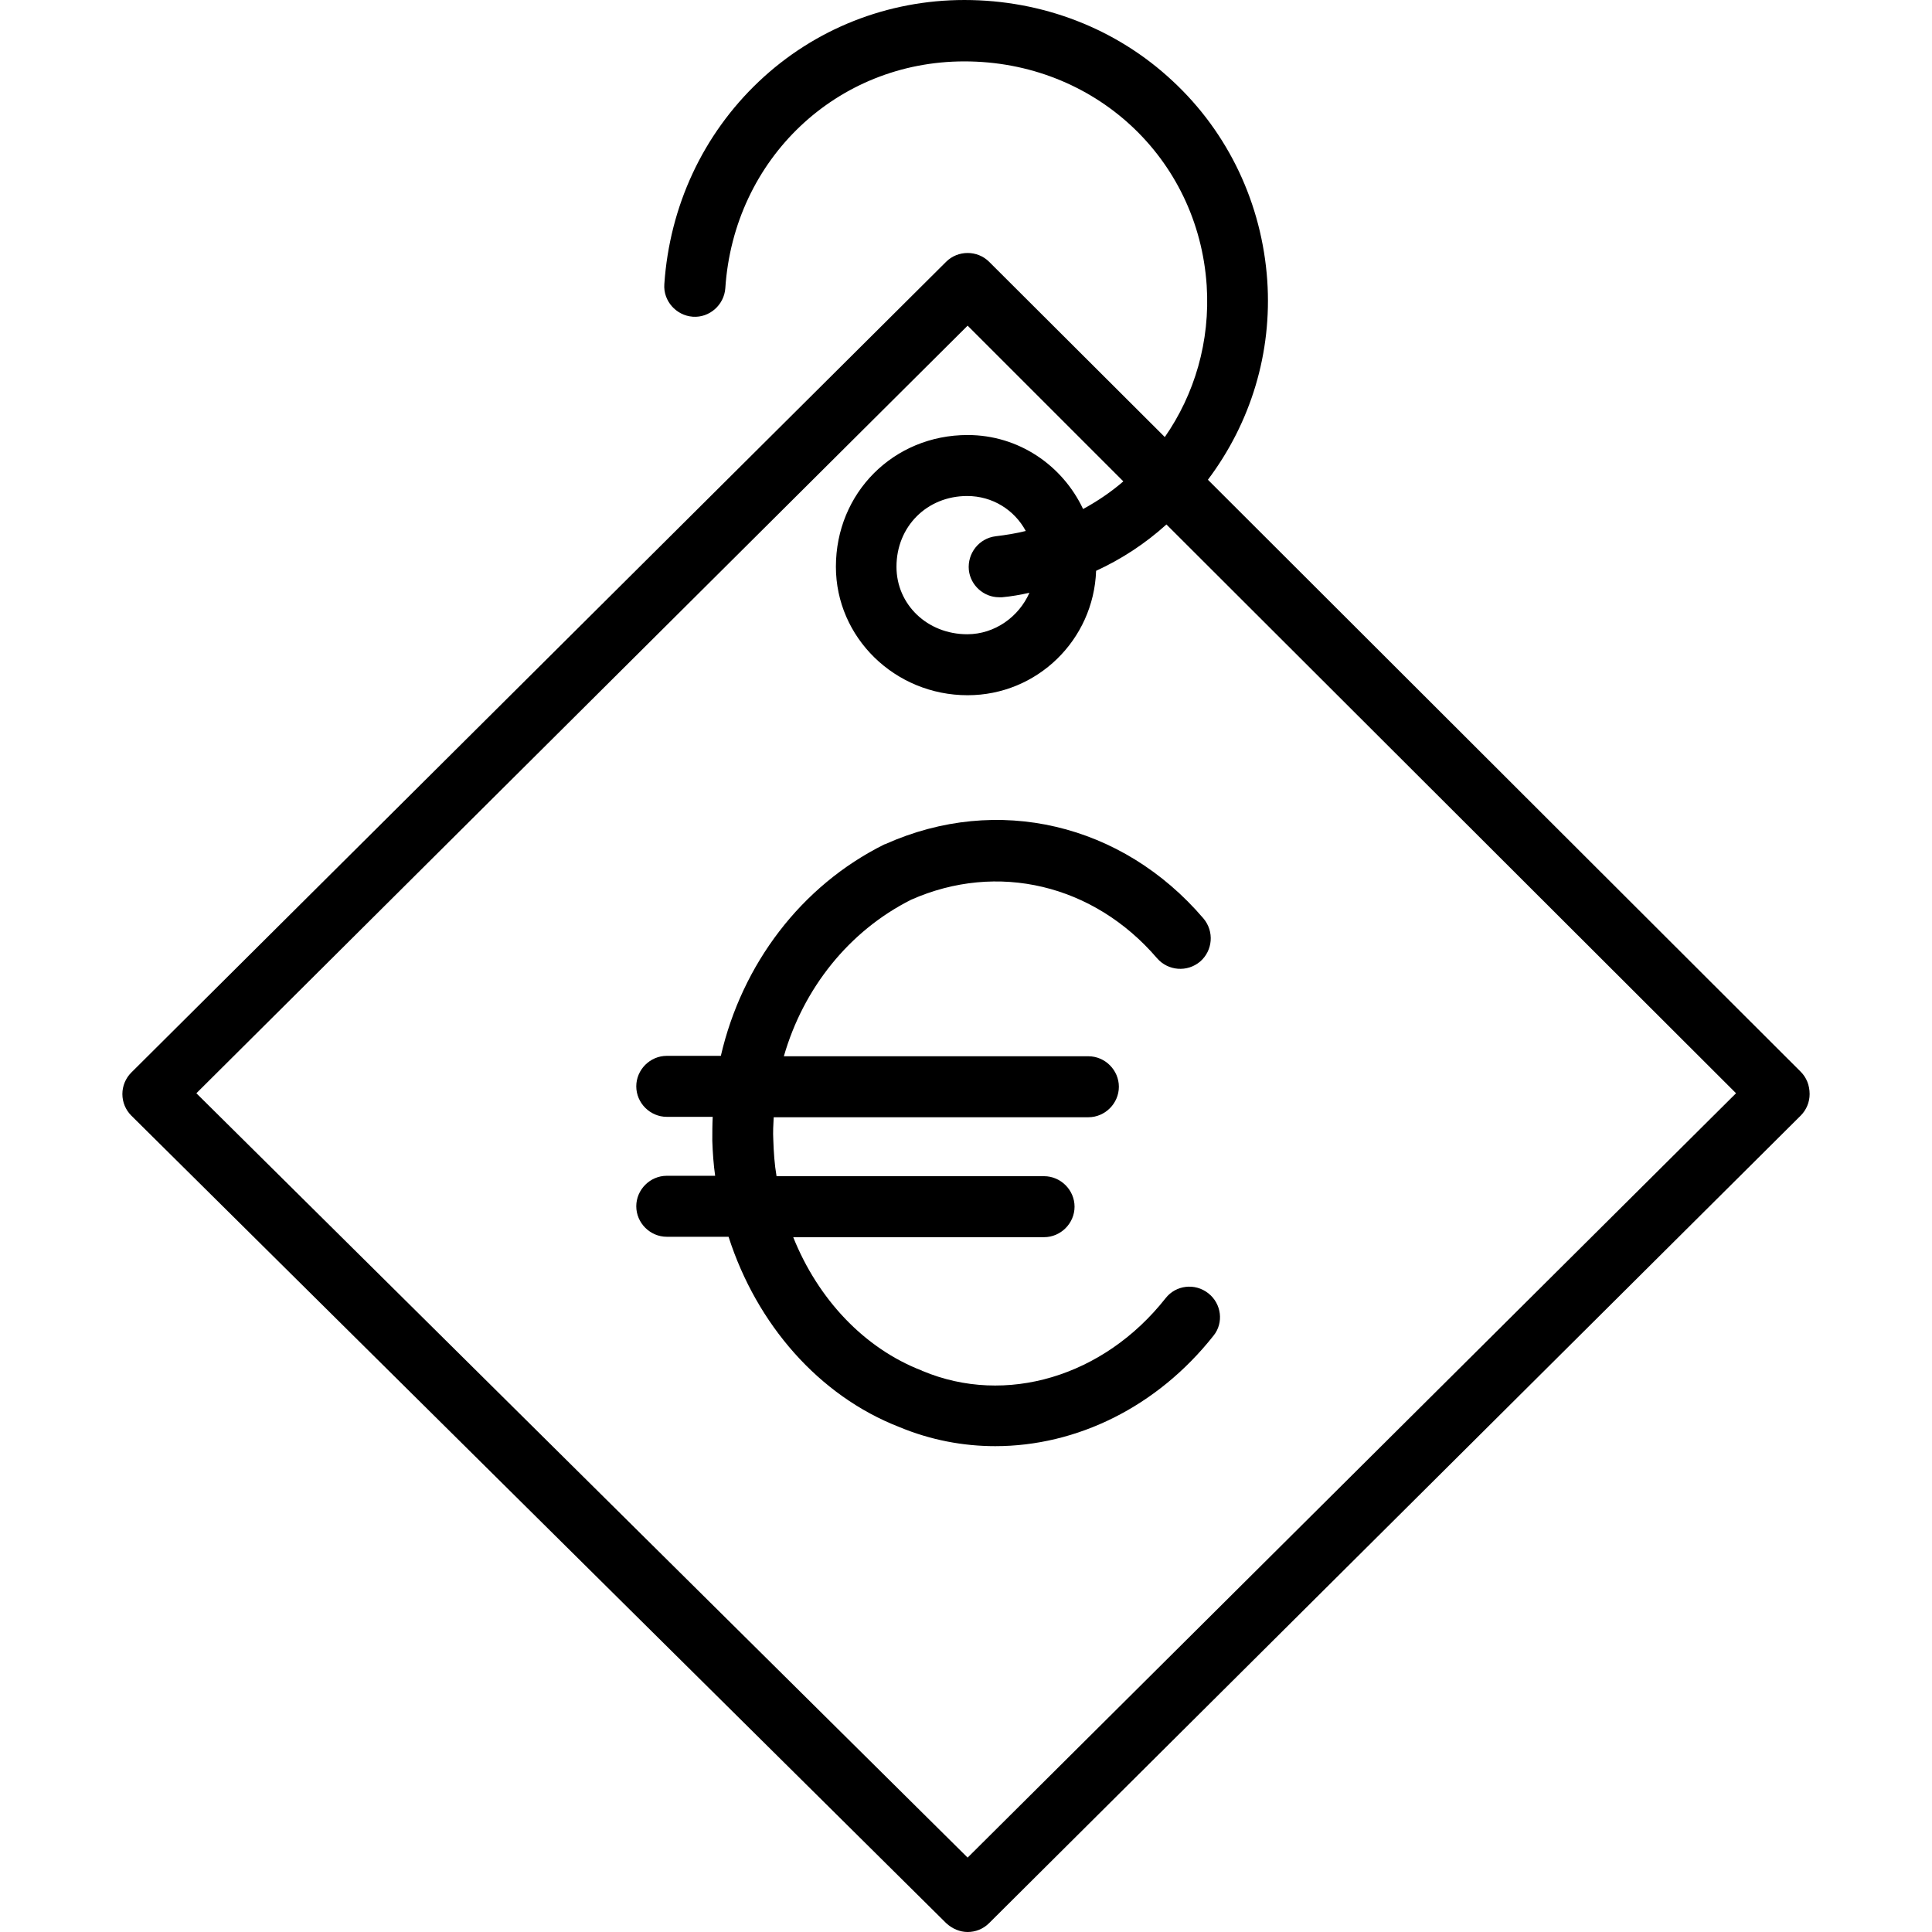
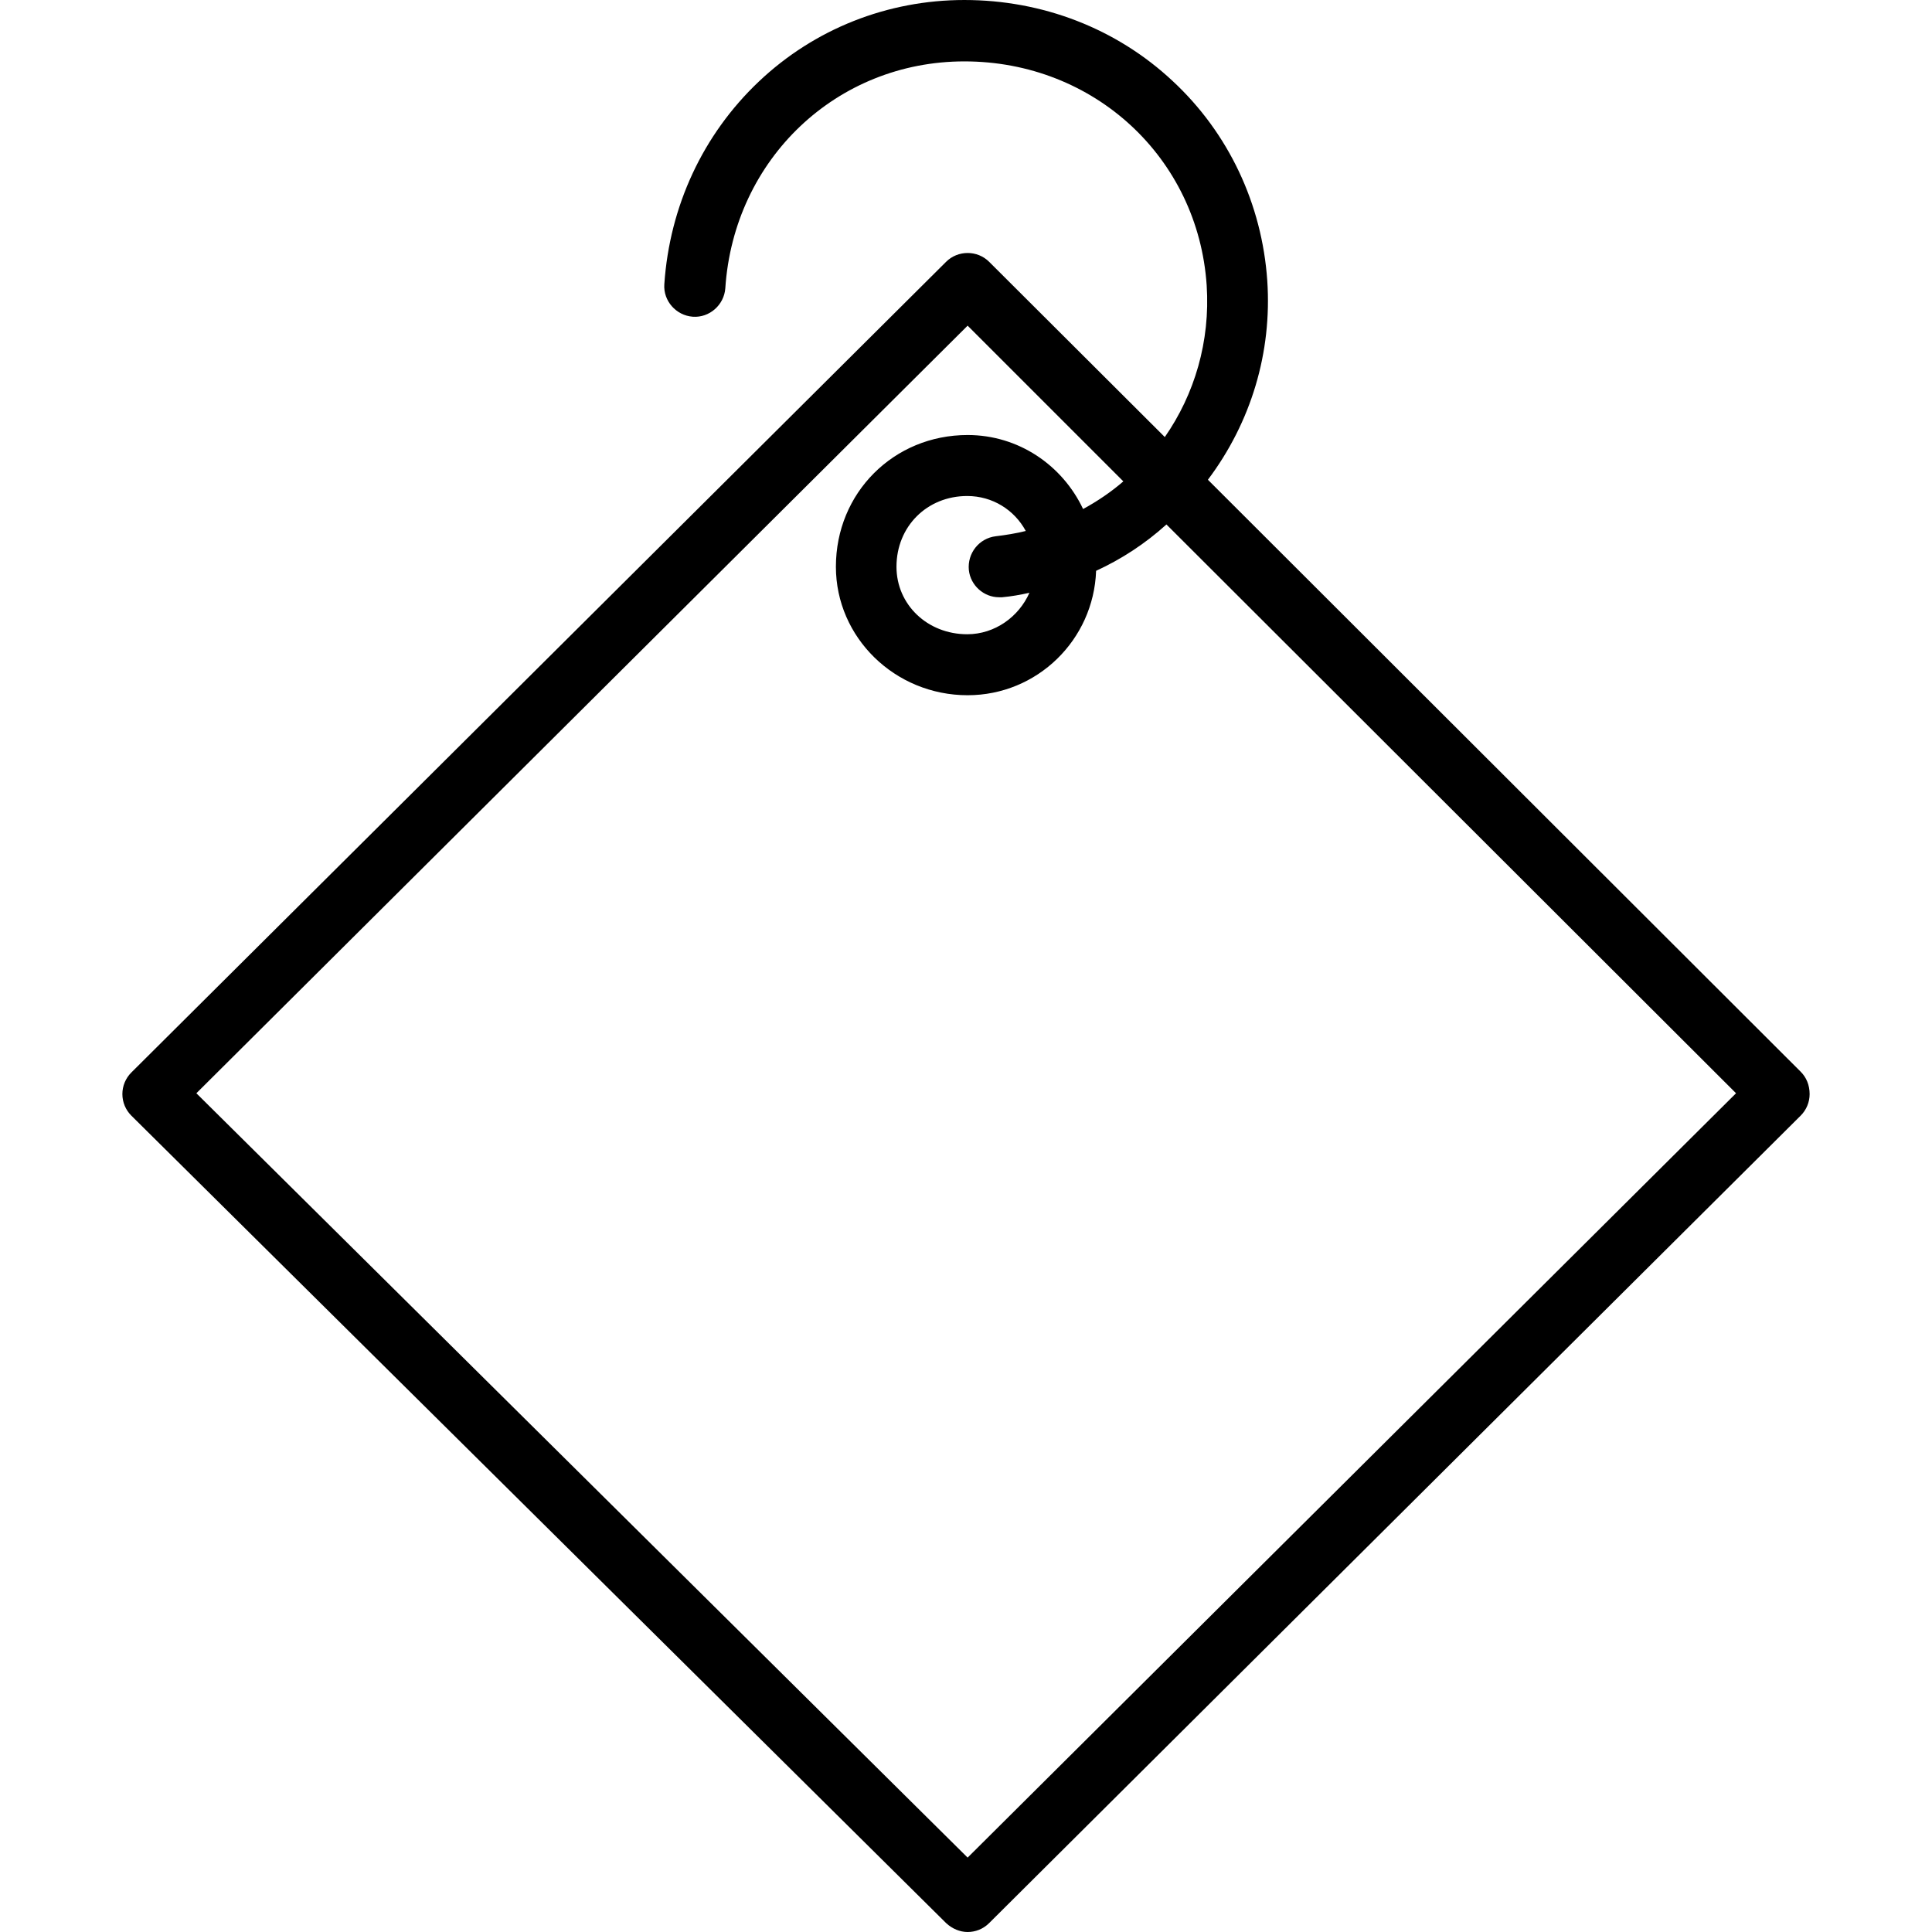
<svg xmlns="http://www.w3.org/2000/svg" version="1.1" id="Layer_1" x="0px" y="0px" viewBox="0 0 475.2 475.2" style="enable-background:new 0 0 475.2 475.2;" xml:space="preserve">
  <g transform="translate(0 -540.36)">
    <g>
      <g>
        <path d="M442.9,803.96L442.9,803.96l-145.8-145.6c10.6-14.1,15.8-31.3,14.6-49c-1.3-18.8-9.5-36.3-23.3-49.1     c-13.8-12.9-32-19.9-51.2-19.9c-18.9,0-36.9,7.1-50.6,20.1c-13.7,13-21.9,30.6-23.2,49.8c-0.3,4.1,2.9,7.7,7,8     c4.1,0.3,7.7-2.9,8-7c2.1-31.8,27.4-55.8,58.8-55.8c31.9,0,57.5,23.7,59.6,55.1c0.9,13.8-3,26.8-10.3,37.3l-43.2-43.1     c-2.9-2.9-7.7-2.9-10.6,0L32.3,804.16c-1.4,1.4-2.2,3.3-2.2,5.3s0.8,3.9,2.2,5.3l200.4,198.6c1.5,1.4,3.4,2.2,5.3,2.2     c1.9,0,3.8-0.7,5.3-2.2l199.6-198.6c1.4-1.4,2.2-3.3,2.2-5.3C445.1,807.26,444.3,805.36,442.9,803.96z M238,997.26L238,997.26     l-189.7-188L238,620.46l38.3,38.3c-3,2.6-6.4,4.9-9.9,6.8c-5.1-10.8-15.9-18.2-28.4-18.2c-18.2,0-32.4,14.2-32.4,32.4     c0,17.4,14.5,31.6,32.4,31.6c17.1,0,31-13.6,31.6-30.6c6.3-2.9,12.1-6.7,17.3-11.4L427,809.26L238,997.26z M238.3,680.56     c0.4,3.8,3.7,6.7,7.4,6.7c0.3,0,0.6,0,0.8,0c2.2-0.2,4.5-0.6,6.7-1.1c-2.6,5.9-8.5,10.2-15.3,10.2c-9.8,0-17.4-7.3-17.4-16.6     c0-9.9,7.5-17.4,17.4-17.4c6.2,0,11.6,3.4,14.4,8.6c-2.4,0.6-4.9,1-7.4,1.3C240.8,672.76,237.9,676.46,238.3,680.56z" />
-         <path d="M217.8,747.96c-0.1,0-0.2,0.1-0.3,0.1c-20.5,10.2-35,29.5-40.2,52H164c-4.1,0-7.5,3.4-7.5,7.5s3.4,7.5,7.5,7.5h11.3     c-0.1,2-0.1,3.9-0.1,5.9c0.1,2.9,0.3,5.8,0.7,8.6H164c-4.1,0-7.5,3.4-7.5,7.5s3.4,7.5,7.5,7.5h15.2c6.9,21.5,22.2,39.1,42,46.8     c7.7,3.2,15.7,4.7,23.6,4.7c20,0,39.8-9.6,53.7-27.2c2.5-3.1,2-7.8-1.3-10.4v0c-3.3-2.6-8-2-10.5,1.2     c-15.2,19.3-39.3,26.5-59.8,17.9c-0.1,0-0.1-0.1-0.2-0.1c-14.2-5.5-25.5-17.6-31.6-32.8h61.7c4.1,0,7.5-3.4,7.5-7.5     s-3.4-7.5-7.5-7.5H191c-0.5-2.9-0.7-5.9-0.8-9c-0.1-1.8,0-3.7,0.1-5.5h77.4c4.1,0,7.5-3.4,7.5-7.5s-3.4-7.5-7.5-7.5h-74.9     c4.8-16.7,16-30.8,31.3-38.5c21.2-9.4,44.9-3.8,60.5,14.4c2.7,3.1,7.4,3.5,10.6,0.8c3.1-2.7,3.5-7.4,0.8-10.6     C276,742.86,245.3,735.66,217.8,747.96z" />
      </g>
    </g>
  </g>
  <g>
</g>
  <g>
</g>
  <g>
</g>
  <g>
</g>
  <g>
</g>
  <g>
</g>
  <g>
</g>
  <g>
</g>
  <g>
</g>
  <g>
</g>
  <g>
</g>
  <g>
</g>
  <g>
</g>
  <g>
</g>
  <g>
</g>
</svg>